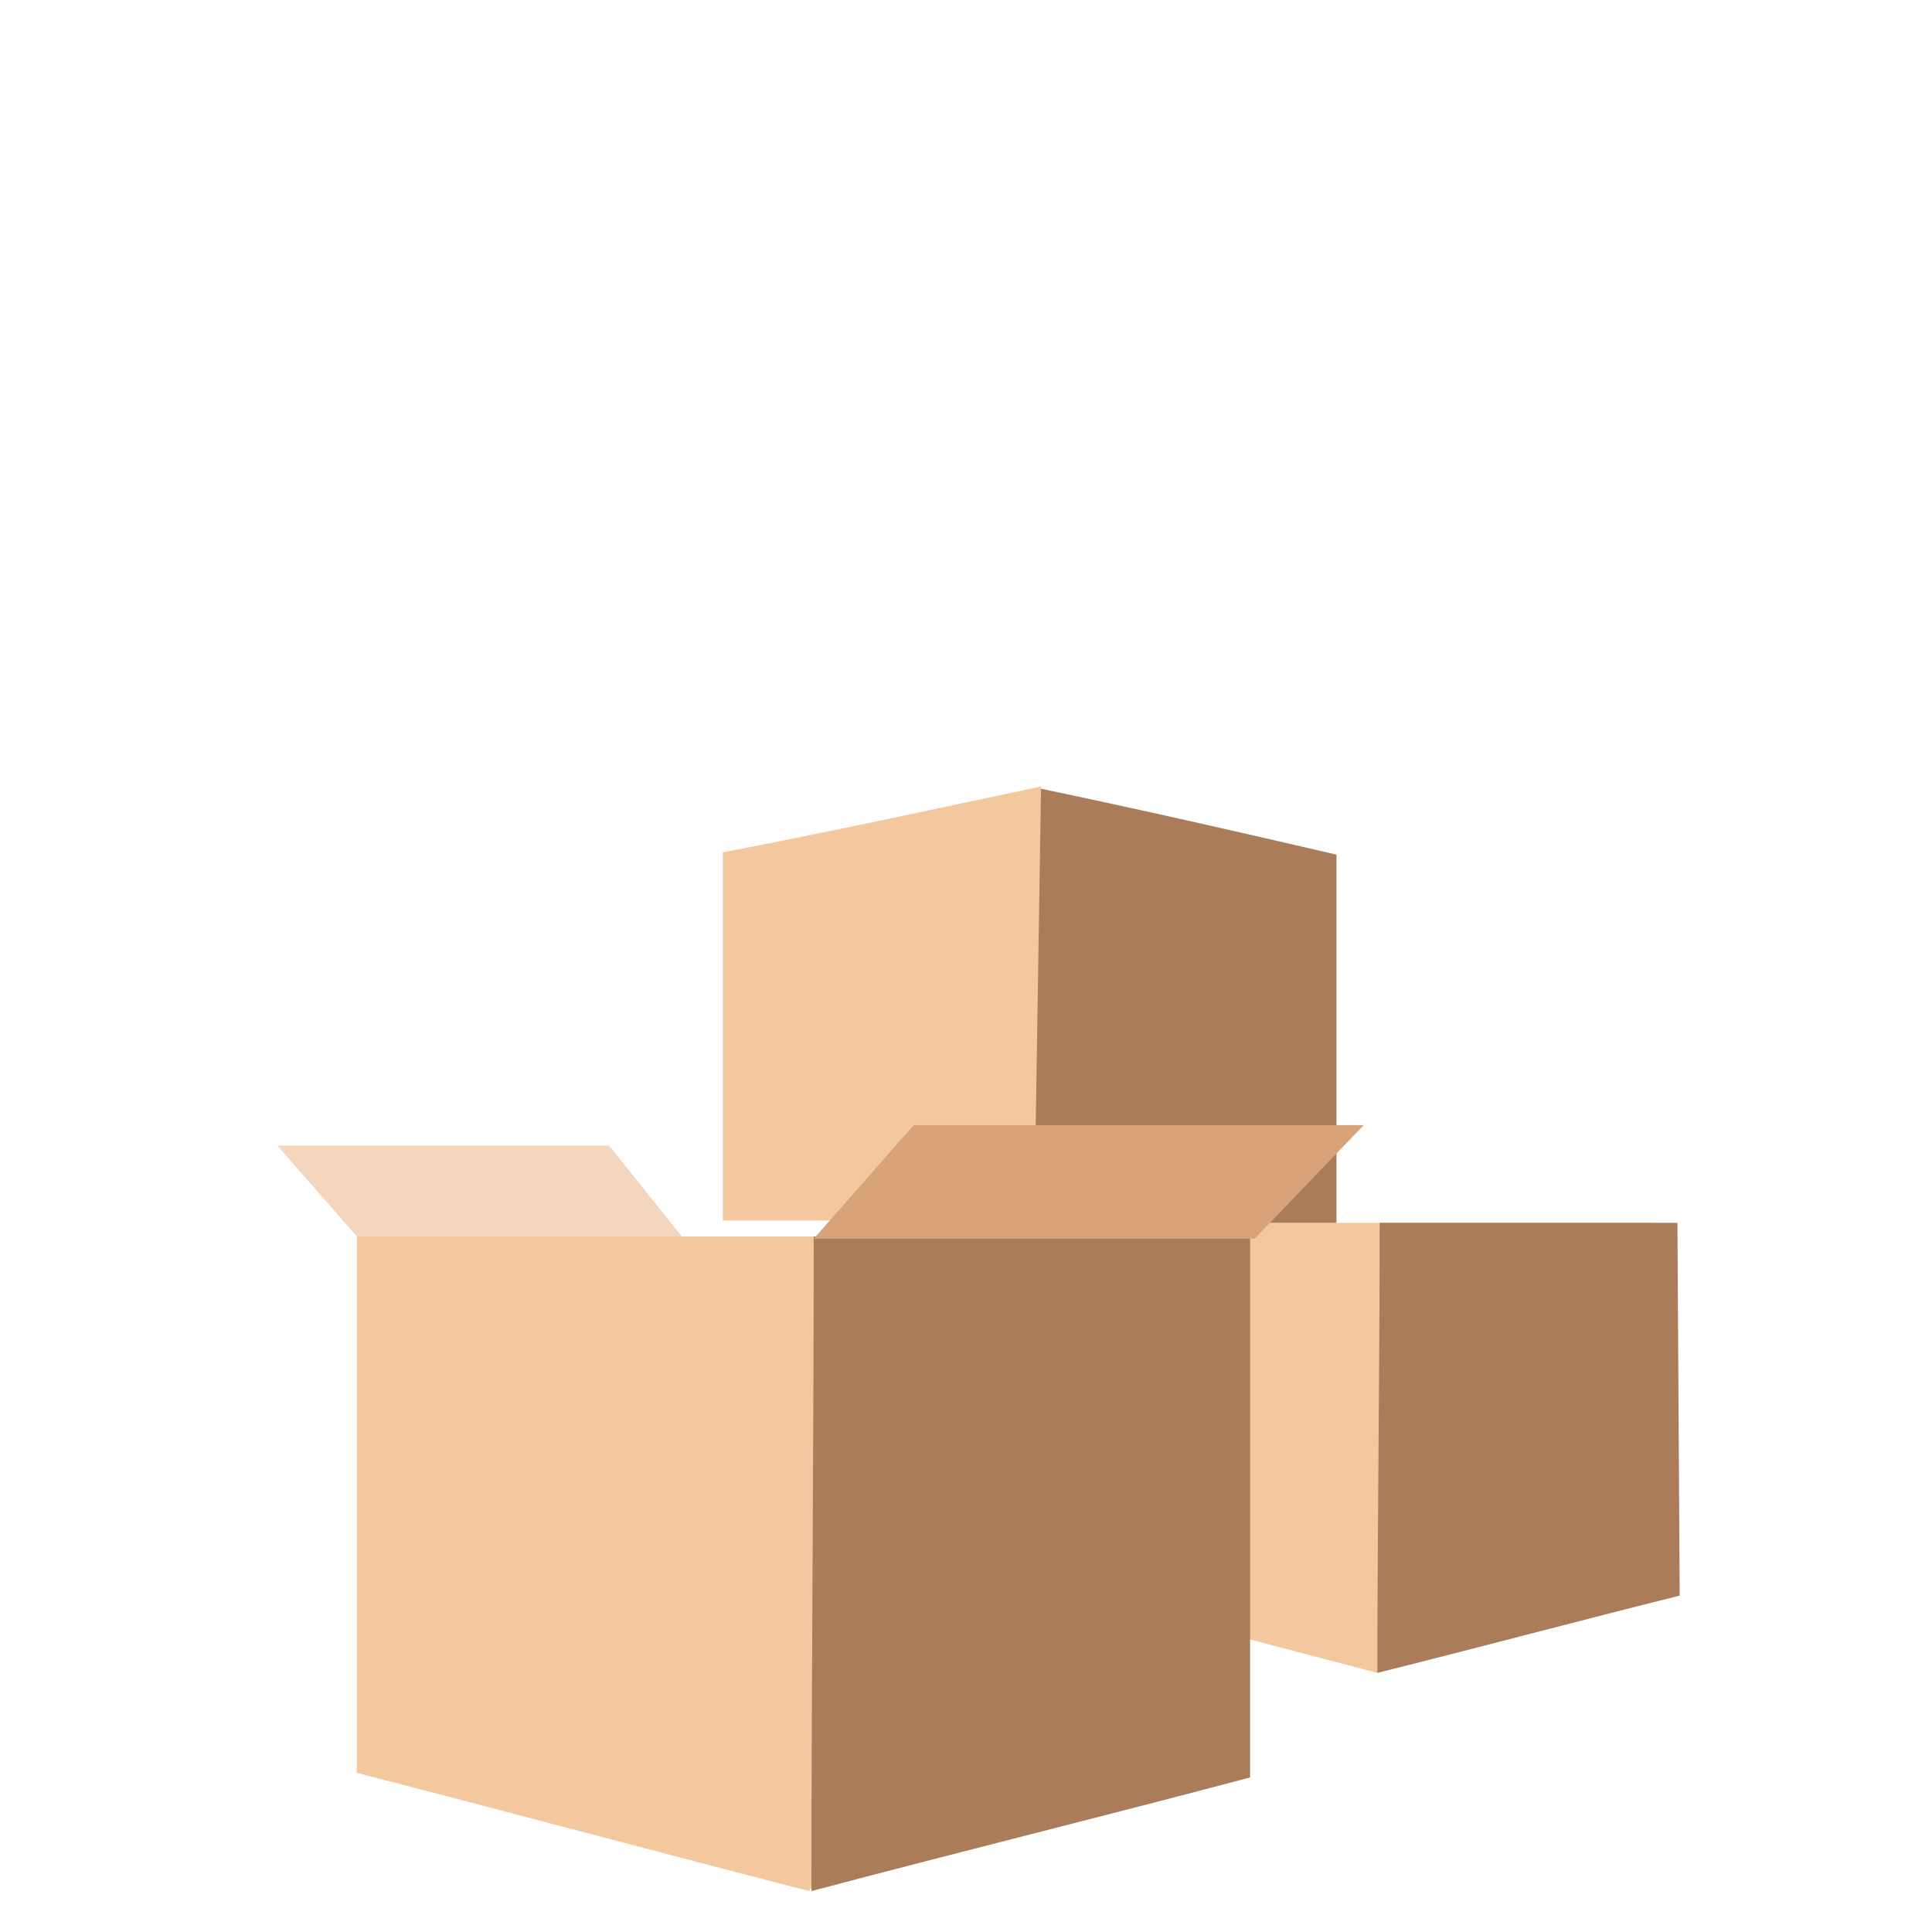
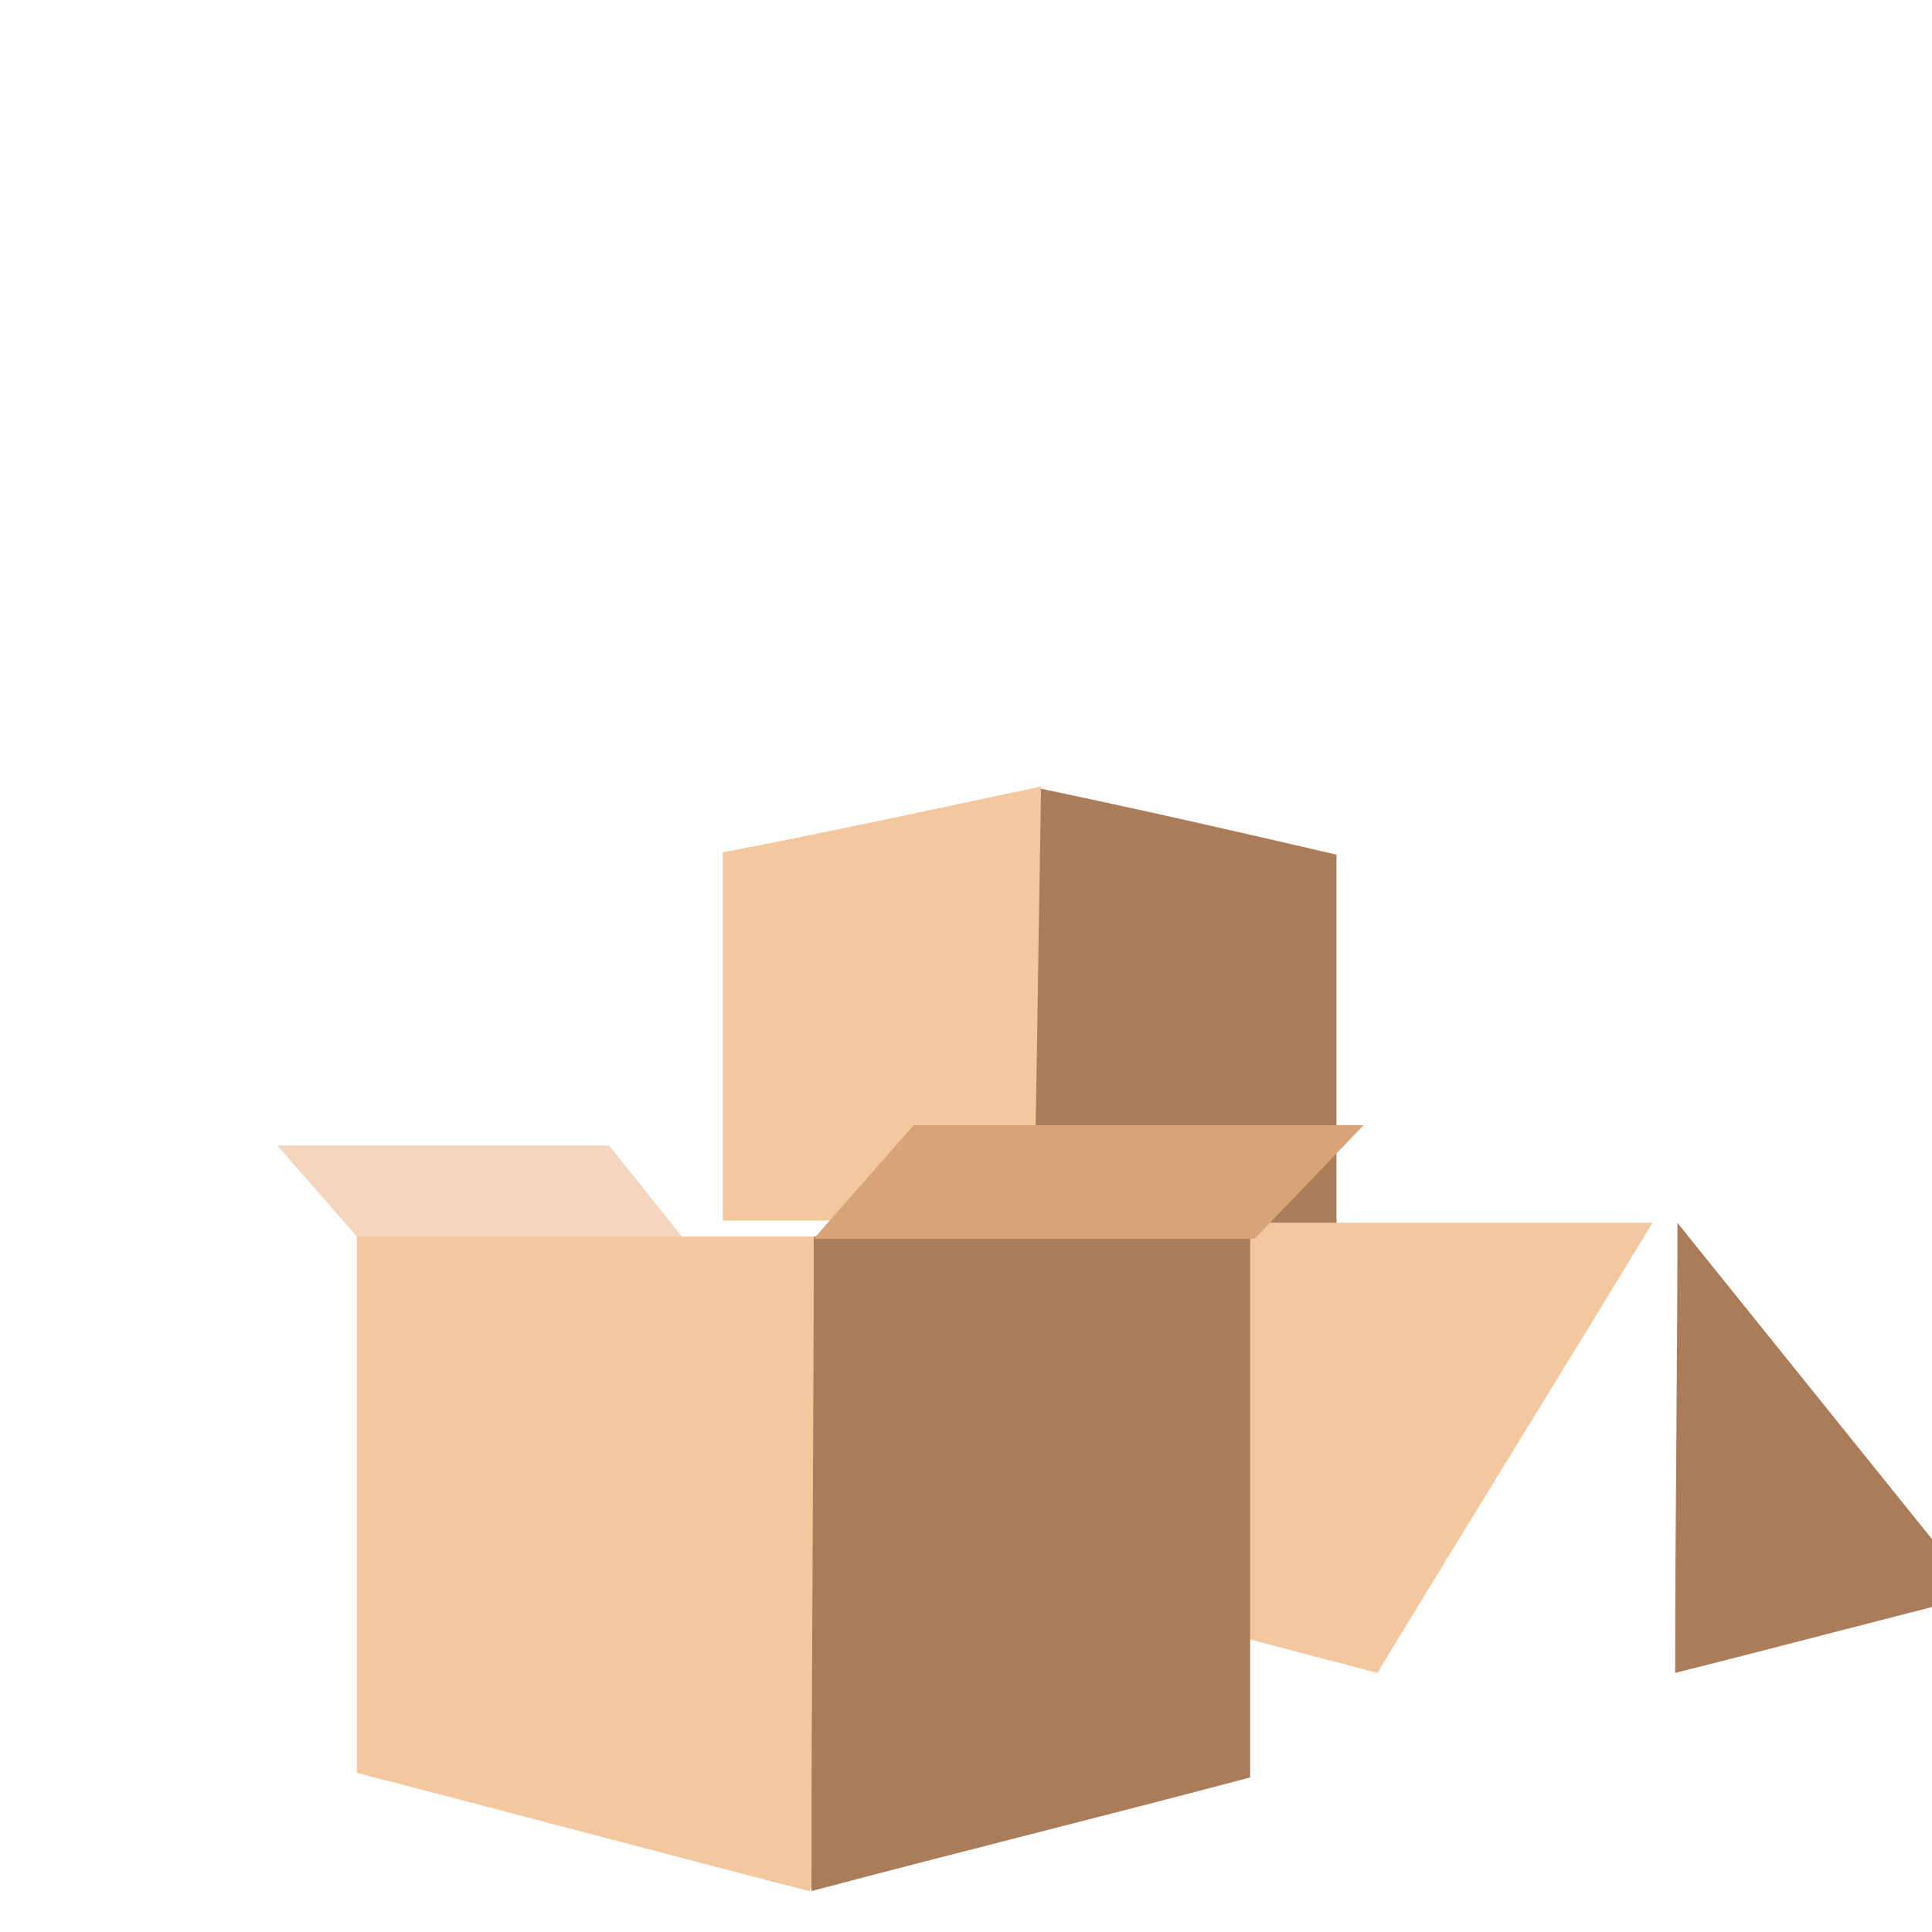
<svg xmlns="http://www.w3.org/2000/svg" version="1.1" id="Layer_1" x="0px" y="0px" viewBox="0 0 85 85" style="enable-background:new 0 0 85 85;" xml:space="preserve">
  <style type="text/css">
	.st0{display:none;}
	.st1{display:inline;}
	.st2{fill:#6D9394;}
	.st3{fill:#4D4D4D;}
	.st4{fill:#669877;}
	.st5{fill:#333333;}
	.st6{fill:#424143;}
	.st7{fill:#231F20;}
	.st8{fill:#FFFFFF;}
	.st9{fill:#E6E7E7;}
	.st10{fill:#CCCCCC;}
	.st11{fill:#FBB042;}
	.st12{fill:#D2D3D4;}
	.st13{fill:#9CD8D9;}
	.st14{fill:#516E6C;}
	.st15{fill:#647D6E;}
	.st16{display:inline;fill:#FFFFFF;}
	.st17{display:inline;fill:#F4C89F;}
	.st18{display:inline;fill:#AA7C5A;}
	.st19{display:inline;fill:#C9472B;}
	.st20{display:inline;fill:#F4D6BF;}
	.st21{display:inline;fill:#D8A379;}
	.st22{fill:#F4C89F;}
	.st23{fill:#AA7C5A;}
	.st24{fill:#C9472B;}
	.st25{fill:#F4D6BF;}
	.st26{fill:#D8A379;}
</style>
  <g id="Layer_1_00000165193556849259756730000016254406049207939508_" class="st0">
    <g class="st1">
      <path class="st2" d="M78.9,55.7l-6.6-10.9c-0.5-0.8-1.5-1.4-2.5-1.4H48.3H26.8H11.4v30.1h15.5H55h21.5c1.6,0,2.9-1.2,2.9-2.7V57.1    C79.3,56.6,79.2,56.1,78.9,55.7z" />
      <rect x="13.4" y="36.2" class="st3" width="1.3" height="2.7" />
      <path class="st2" d="M83.8,73.7H50.3V55.3h26.9c3.7,0,6.6,3,6.6,6.6C83.8,61.9,83.8,73.7,83.8,73.7z" />
      <rect x="7.3" y="37.6" class="st4" width="50.4" height="32.2" />
      <rect x="5.9" y="69.8" class="st5" width="79.1" height="3.8" />
      <g>
        <circle class="st6" cx="24.8" cy="73.3" r="6.1" />
        <circle class="st7" cx="24.8" cy="73.3" r="5.8" />
        <circle class="st8" cx="24.8" cy="73.3" r="3.2" />
        <circle class="st9" cx="24.8" cy="73.3" r="2.8" />
        <circle class="st10" cx="24.8" cy="73.3" r="2" />
      </g>
      <g>
        <circle class="st6" cx="73" cy="73.3" r="6.1" />
        <circle class="st7" cx="73" cy="73.3" r="5.8" />
        <circle class="st8" cx="73" cy="73.3" r="3.2" />
        <circle class="st9" cx="73" cy="73.3" r="2.8" />
        <circle class="st10" cx="73" cy="73.3" r="2" />
      </g>
      <path class="st11" d="M13.4,68.3h-4c-0.4,0-0.7-0.3-0.7-0.7v-0.7c0-0.4,0.3-0.7,0.7-0.7h4c0.4,0,0.7,0.3,0.7,0.7v0.7    C14.1,68,13.8,68.3,13.4,68.3z" />
      <path class="st11" d="M80.6,64.8v-4c0-0.4,0.3-0.7,0.7-0.7H82c0.4,0,0.7,0.3,0.7,0.7v4c0,0.4-0.3,0.7-0.7,0.7h-0.7    C80.9,65.5,80.6,65.2,80.6,64.8z" />
      <path class="st12" d="M82.9,68.5h-3.1c-0.2,0-0.4-0.2-0.4-0.4v-0.4c0-0.2,0.2-0.4,0.4-0.4h3.1c0.2,0,0.4,0.2,0.4,0.4v0.4    C83.3,68.3,83.1,68.5,82.9,68.5z" />
      <polygon class="st13" points="64.5,55.5 79,55.5 72.6,45 64.5,45   " />
      <rect x="58.6" y="44" class="st7" width="0.5" height="12.2" />
-       <rect x="64.5" y="58.2" class="st7" width="3.6" height="1.3" />
      <rect x="59.7" y="45" class="st13" width="3.9" height="10.5" />
      <rect x="54.5" y="37.6" class="st14" width="3.1" height="32.2" />
      <rect x="7.1" y="37.6" class="st14" width="0.6" height="32.2" />
      <g>
        <path class="st15" d="M23.5,48.3c-0.7,0-1.6,0.5-2.3,1.1c-0.3,0.3-0.6,0.7-0.8,1.1l0,0l-0.1,0.3c0.2-0.1,25-0.1,25-0.1     c0.7,0,1.6-0.5,2.3-1.1c0.3-0.3,0.6-0.7,0.8-1.1l0,0l0.1-0.3C48.2,48.3,23.5,48.3,23.5,48.3z M45.7,50.7     C45.6,50.7,45.6,50.7,45.7,50.7C45.6,50.7,45.6,50.7,45.7,50.7L45.7,50.7z" />
        <path class="st15" d="M16.5,53.6c-0.7,0-1.6,0.5-2.3,1.1c-0.3,0.3-0.6,0.7-0.8,1.1l0,0l-0.1,0.3c0.2-0.1,25-0.1,25-0.1     c0.7,0,1.6-0.5,2.3-1.1c0.3-0.3,0.6-0.7,0.8-1.1l0,0l0.1-0.3C41.3,53.6,16.5,53.6,16.5,53.6z M38.7,56L38.7,56L38.7,56L38.7,56z" />
      </g>
    </g>
  </g>
  <g id="Layer_2_00000114755980074259717150000010199666498419600047_" class="st0">
    <path class="st16" d="M27.2,71.7h-7.3c0,3.1,0,6.1-0.1,9.2c2.4-0.5,4.9-1.1,7.3-1.6L27.2,71.7L27.2,71.7z" />
    <path class="st17" d="M26.2,72.3H15v7c2,0.5,3.9,1,5.9,1.5C22.7,78,24.5,75.1,26.2,72.3z" />
    <path class="st16" d="M14.6,63.3c-2.2,0.5-4.4,1-6.5,1.4v7.9c2.1,0.6,4.3,1.2,6.4,1.7C14.5,70.7,14.5,67,14.6,63.3z" />
    <path class="st18" d="M26.7,72.3H21c0,2.9,0,5.7,0,8.6c1.9-0.5,3.8-1,5.7-1.5V72.3z" />
    <path class="st17" d="M14.6,64c-2,0.4-4,0.9-6,1.3v7c2,0.5,3.9,1,5.9,1.5C14.5,70.5,14.5,67.2,14.6,64z" />
    <path class="st16" d="M20.8,64.5c-2.1-0.4-4.1-0.8-6.2-1.2c0,3.2-0.1,6.3-0.1,9.5c2.1-0.5,4.2-1,6.3-1.4V64.5z" />
    <polyline class="st16" points="8.7,72.5 7.1,70.1 0,70.1 1.7,72.5  " />
    <path class="st18" d="M20.2,65.2c-1.9-0.4-3.8-0.9-5.6-1.3c0,3.3-0.1,6.6-0.1,9.8c1.9-0.5,3.8-1,5.7-1.5V65.2z" />
    <path class="st19" d="M17,67.2" />
    <path class="st19" d="M23.5,74.2" />
    <path class="st17" d="M17.9,72.5H1.5v10.2c2.9,0.7,5.8,1.5,8.6,2.2C12.7,80.8,15.3,76.7,17.9,72.5z" />
    <path class="st18" d="M18.5,72.5h-8.3c0,4.2,0,8.3-0.1,12.5c2.8-0.7,5.6-1.4,8.4-2.2V72.5z" />
    <path class="st19" d="M13.8,75.4" />
    <polyline class="st20" points="7.7,72.5 6.4,70.8 0,70.8 1.5,72.5  " />
    <polyline class="st21" points="10.2,72.6 12.1,70.4 20.7,70.4 18.7,72.6  " />
  </g>
  <path class="st22" d="M72.7,53.8H46.9V70c4.6,1.2,9.1,2.4,13.7,3.6C64.6,67,68.7,60.4,72.7,53.8z" />
-   <path class="st23" d="M73.8,53.8H60.7c0,6.6-0.1,13.2-0.1,19.8c4.4-1.1,8.9-2.3,13.3-3.4L73.8,53.8L73.8,53.8z" />
+   <path class="st23" d="M73.8,53.8c0,6.6-0.1,13.2-0.1,19.8c4.4-1.1,8.9-2.3,13.3-3.4L73.8,53.8L73.8,53.8z" />
  <path class="st22" d="M45.8,34.6c-4.7,1-9.3,2-14,2.9v16.2c4.7,0,9.4,0,14.1,0C45.9,47.3,45.8,41,45.8,34.6z" />
  <path class="st23" d="M58.8,37.6c-4.3-1-8.7-2-13-2.9c-0.1,6.4-0.2,12.7-0.3,19.1c4.4,0,8.8,0,13.3,0V37.6z" />
  <path class="st24" d="M51.3,42.1" />
  <path class="st24" d="M66.4,58.3" />
  <path class="st22" d="M53.4,54.4H15.7V78c6.6,1.7,13.3,3.5,19.9,5.2C41.6,73.6,47.5,64,53.4,54.4z" />
  <path class="st23" d="M55,54.4H35.8c0,9.6-0.1,19.2-0.1,28.8c6.4-1.7,12.9-3.3,19.3-5V54.4z" />
  <path class="st24" d="M44.1,61" />
  <polyline class="st25" points="30,54.4 26.8,50.4 12.2,50.4 15.7,54.4 " />
  <polyline class="st26" points="35.8,54.5 40.2,49.5 60,49.5 55.2,54.5 " />
</svg>